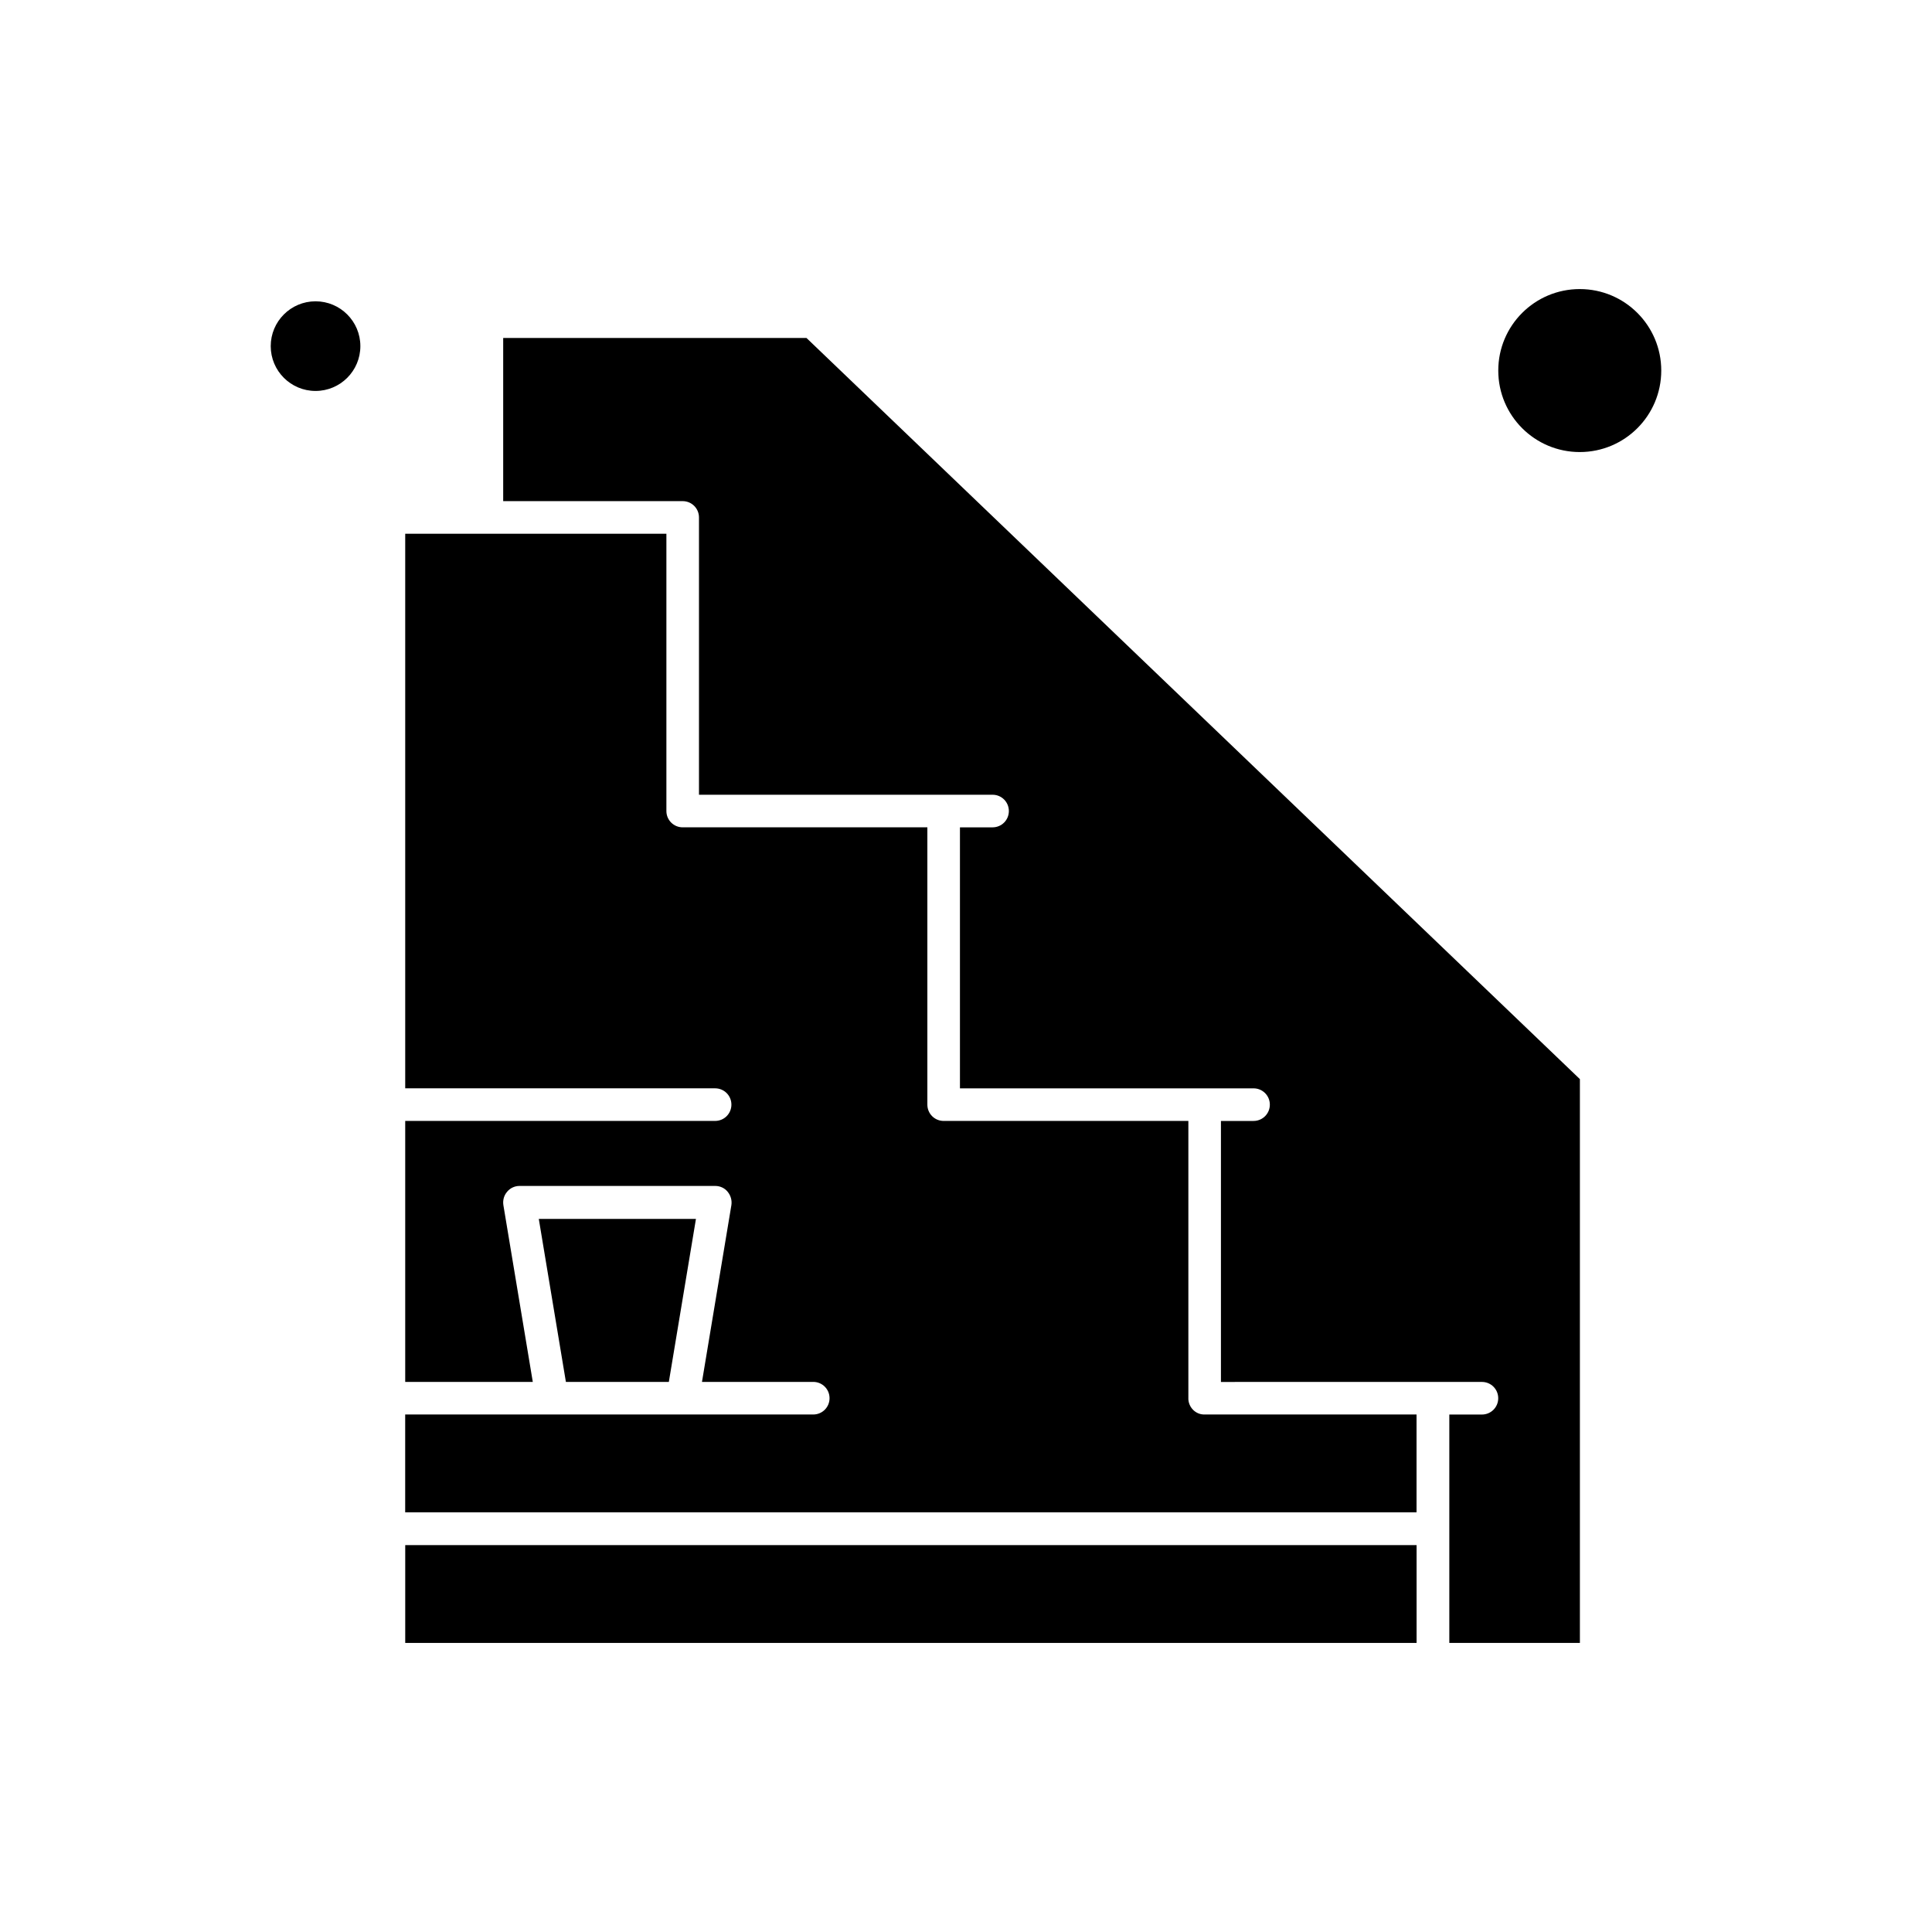
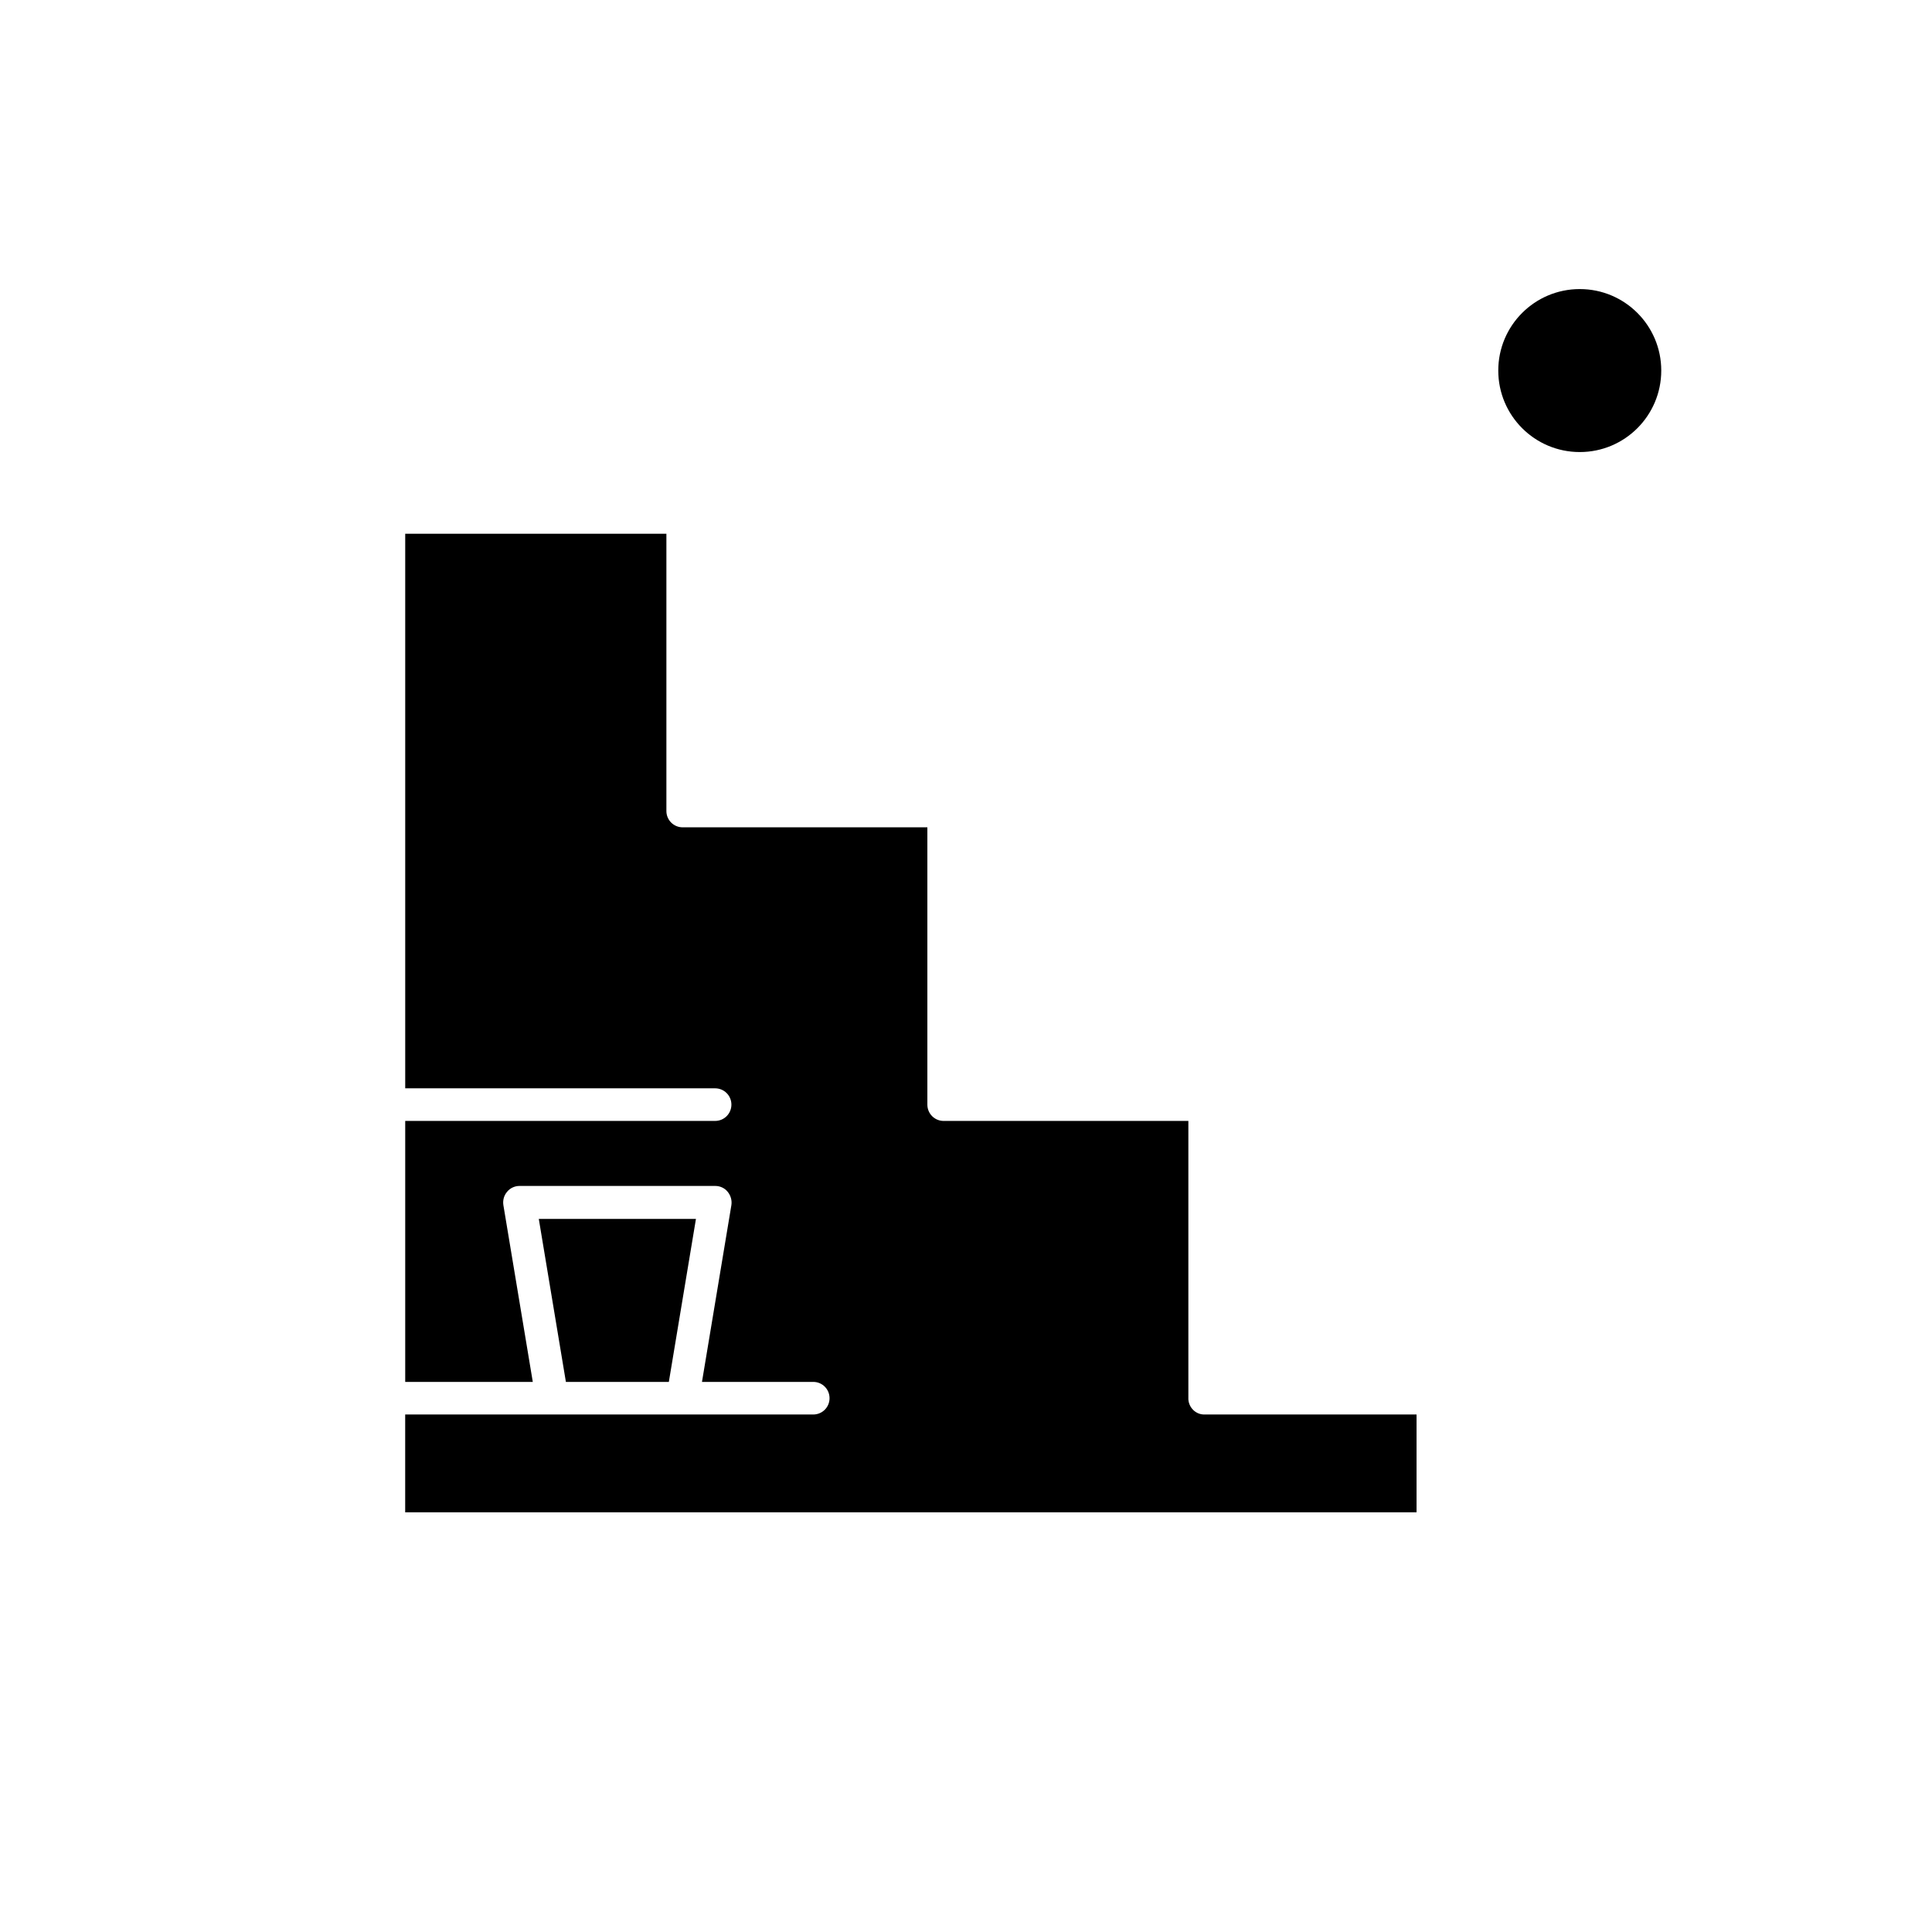
<svg xmlns="http://www.w3.org/2000/svg" fill="#000000" width="800px" height="800px" version="1.1" viewBox="144 144 512 512">
  <g fill-rule="evenodd">
    <path d="m321.25 510.22 7.184-43.199h-41.648l7.184 43.199z" />
-     <path d="m277.35 233.56v43.246h47.566c2.394 0 4.32 1.926 4.32 4.32v73.488h77.801c2.394 0 4.32 1.926 4.32 4.32s-1.926 4.32-4.32 4.32h-8.641v69.168h77.805c2.394 0 4.32 1.926 4.32 4.32 0 2.394-1.926 4.32-4.32 4.32h-8.641v69.168l69.164-0.004c2.394 0 4.32 1.926 4.32 4.32s-1.926 4.32-4.32 4.32h-8.641v60.523h34.605v-149.41l-204.96-196.41h-80.387z" />
-     <path d="m239.5 235.73c0 6.559-5.32 11.875-11.879 11.875s-11.875-5.316-11.875-11.875c0-6.559 5.316-11.879 11.875-11.879s11.879 5.32 11.879 11.879" />
-     <path d="m251.39 553.47h268.02v25.922h-268.02z" />
    <path d="m458.93 514.59v-73.531h-64.848c-2.394 0-4.32-1.926-4.32-4.32v-73.488h-64.84c-2.394 0-4.32-1.926-4.32-4.32v-73.488h-69.215v146.97l82.125 0.004c2.394 0 4.32 1.926 4.32 4.32s-1.926 4.32-4.32 4.32h-82.125v69.164l33.809-0.004-7.797-46.859c-0.188-1.27 0.141-2.535 0.984-3.519 0.801-0.984 2.019-1.551 3.285-1.551h51.891c1.27 0 2.492 0.562 3.285 1.551 0.801 0.984 1.172 2.258 0.984 3.519l-7.797 46.859h29.488c2.394 0 4.32 1.926 4.32 4.32 0 2.394-1.926 4.32-4.32 4.32h-108.14v25.922h268.02v-25.922h-56.203c-2.348 0.047-4.273-1.922-4.273-4.273z" />
    <path d="m584.25 242.2c0 11.93-9.668 21.598-21.594 21.598-11.93 0-21.598-9.668-21.598-21.598 0-11.926 9.668-21.594 21.598-21.594 11.926 0 21.594 9.668 21.594 21.594" />
  </g>
</svg>